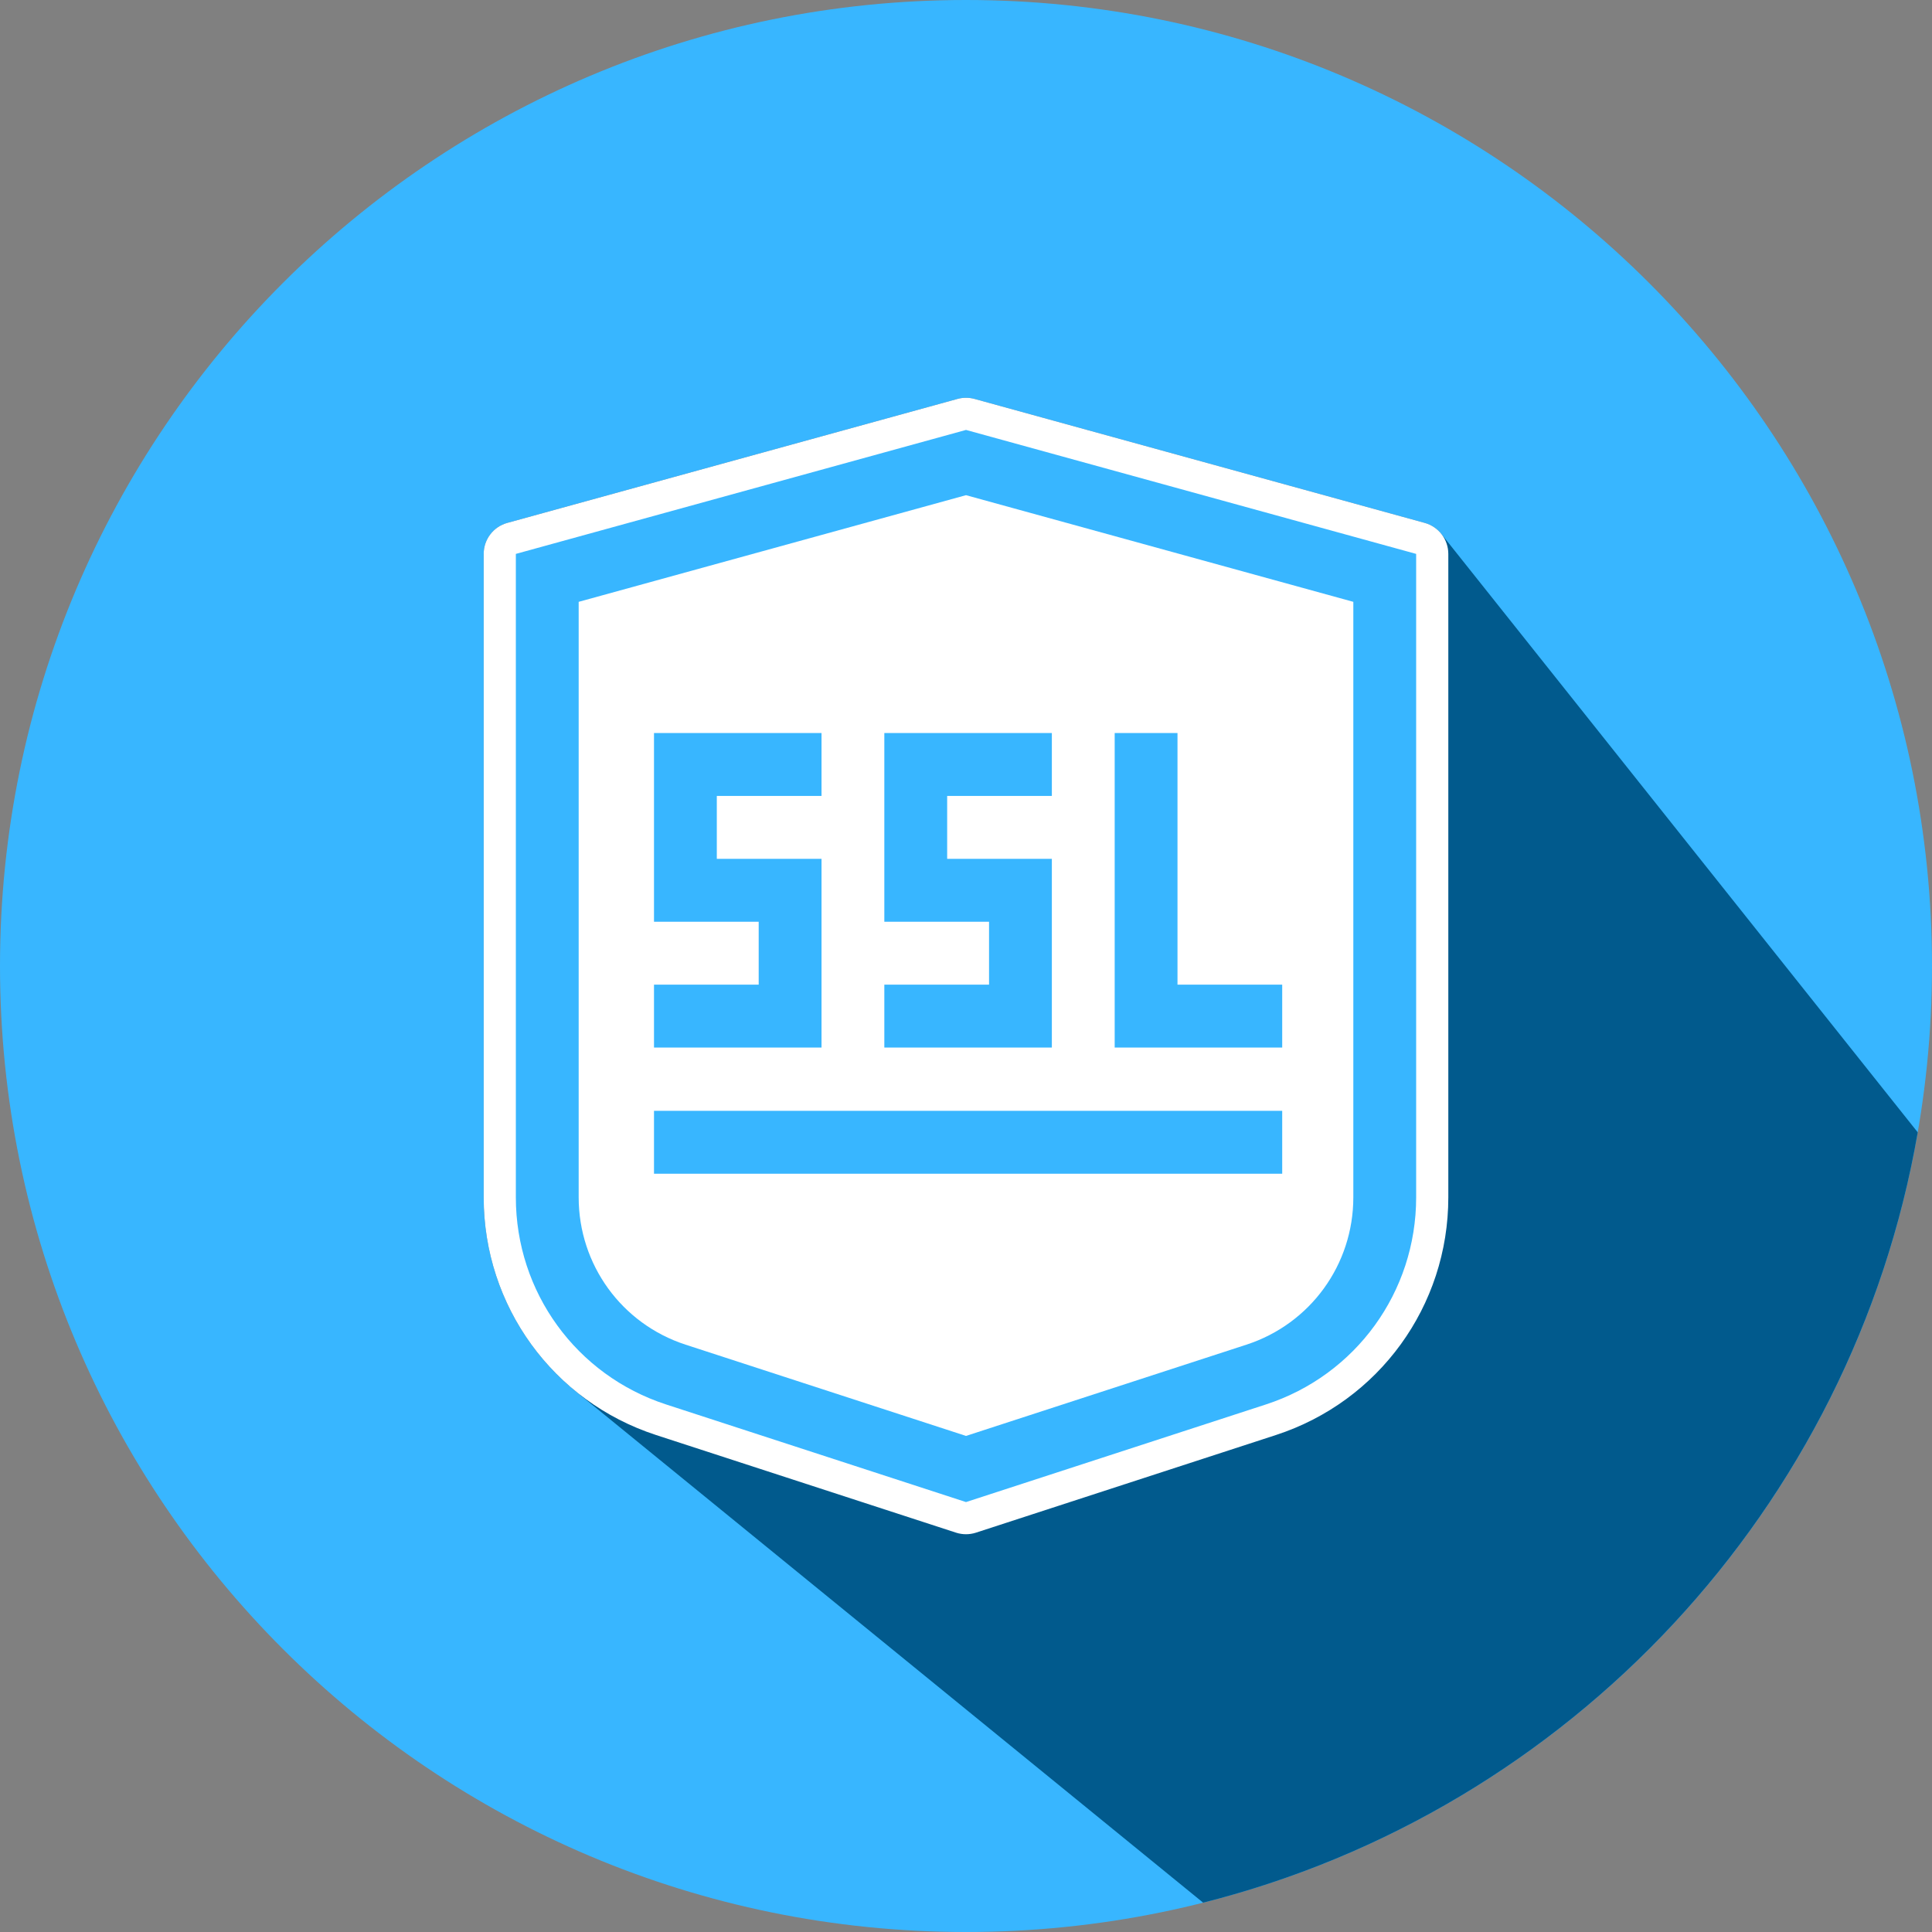
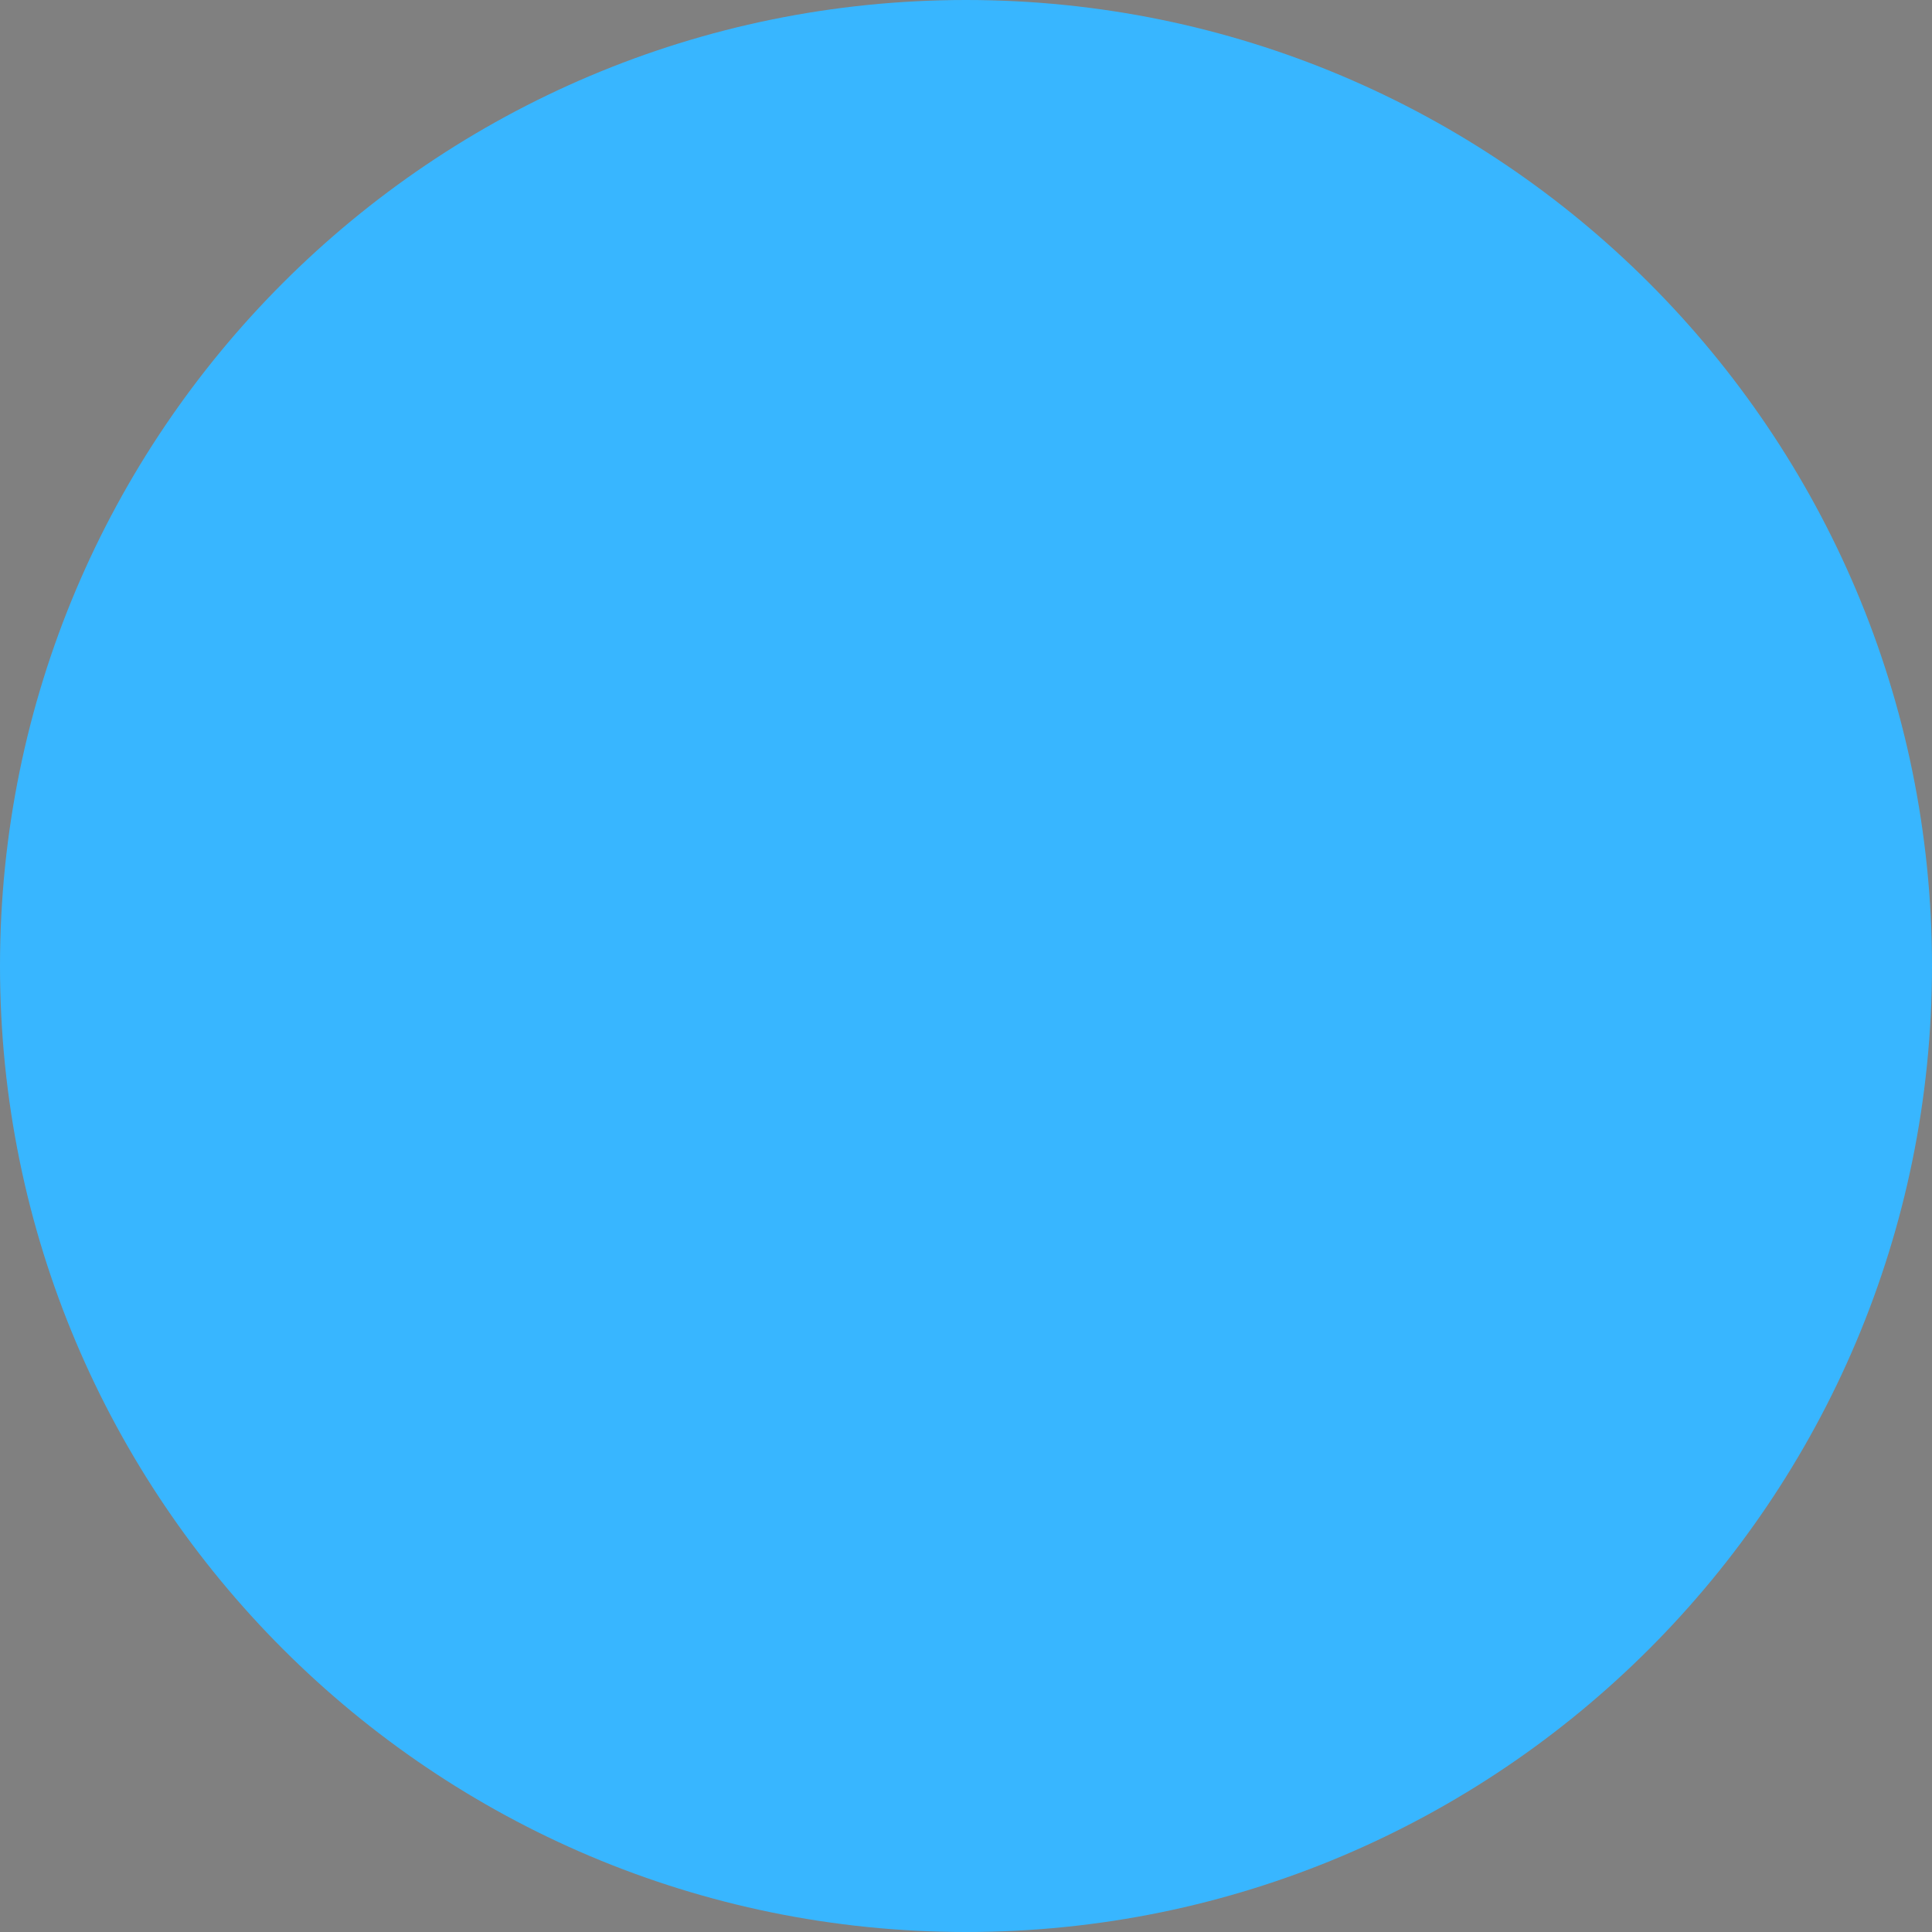
<svg xmlns="http://www.w3.org/2000/svg" width="500" zoomAndPan="magnify" viewBox="0 0 375 375" height="500" preserveAspectRatio="xMidYMid meet" version="1.0">
  <rect x="0" y="0" width="375" height="375" fill="#808080" stroke="none" />
  <defs>
    <clipPath id="86d19e501c">
-       <path d="M 93.531 77.207 L 372.352 77.207 L 372.352 369.707 L 93.531 369.707 Z M 93.531 77.207 " clip-rule="nonzero" />
-     </clipPath>
+       </clipPath>
    <clipPath id="d081855ba6">
-       <path d="M 375 187.5 C 375 291.055 291.055 375 187.5 375 C 83.945 375 0 291.055 0 187.5 C 0 83.945 83.945 0 187.5 0 C 291.055 0 375 83.945 375 187.5 " clip-rule="nonzero" />
-     </clipPath>
+       </clipPath>
  </defs>
  <path fill="#38b6ff" d="M 375 187.5 C 375 291.055 291.055 375 187.5 375 C 83.945 375 0 291.055 0 187.5 C 0 83.945 83.945 0 187.5 0 C 291.055 0 375 83.945 375 187.5 " fill-opacity="1" fill-rule="nonzero" />
  <g clip-path="url(#86d19e501c)">
    <g clip-path="url(#d081855ba6)">
-       <path fill="#015a8d" d="M 233.531 369.309 L 111.699 270.016 C 111.586 269.926 111.48 269.824 111.371 269.734 C 110.957 269.391 110.551 269.043 110.152 268.688 C 109.977 268.535 109.805 268.379 109.629 268.223 C 109.16 267.797 108.703 267.359 108.254 266.914 C 108.191 266.852 108.121 266.793 108.059 266.73 L 108.004 266.672 C 107.961 266.629 107.914 266.582 107.871 266.539 C 107.512 266.176 107.16 265.805 106.816 265.43 C 106.738 265.352 106.664 265.27 106.59 265.191 C 106.223 264.789 105.863 264.383 105.512 263.973 C 105.438 263.887 105.367 263.805 105.297 263.719 C 104.969 263.328 104.648 262.938 104.332 262.539 C 104.293 262.488 104.254 262.441 104.215 262.391 C 103.875 261.957 103.547 261.52 103.223 261.078 C 103.148 260.98 103.078 260.879 103.008 260.781 C 102.688 260.332 102.367 259.883 102.062 259.426 C 102.035 259.383 102.008 259.344 101.98 259.301 C 101.695 258.867 101.418 258.434 101.145 257.992 C 101.086 257.898 101.023 257.801 100.965 257.707 C 100.684 257.242 100.406 256.773 100.141 256.301 C 100.09 256.207 100.039 256.113 99.988 256.023 C 99.742 255.582 99.504 255.137 99.273 254.691 C 99.238 254.625 99.203 254.559 99.172 254.492 C 98.922 254.004 98.684 253.512 98.449 253.016 C 98.398 252.902 98.348 252.793 98.293 252.68 C 98.062 252.176 97.836 251.668 97.625 251.156 L 97.586 251.055 C 97.383 250.562 97.188 250.066 97 249.57 C 96.957 249.461 96.914 249.352 96.875 249.242 C 96.688 248.727 96.504 248.211 96.332 247.688 C 96.301 247.59 96.27 247.492 96.238 247.395 C 96.082 246.914 95.934 246.43 95.797 245.945 C 95.773 245.863 95.746 245.785 95.727 245.703 C 95.574 245.172 95.434 244.637 95.301 244.094 C 95.27 243.977 95.242 243.855 95.215 243.734 C 95.082 243.184 94.957 242.633 94.848 242.074 L 94.836 242.016 C 94.727 241.473 94.629 240.926 94.539 240.379 C 94.52 240.258 94.496 240.137 94.48 240.02 C 94.395 239.465 94.312 238.91 94.246 238.352 C 94.234 238.258 94.223 238.156 94.215 238.059 C 94.152 237.547 94.102 237.031 94.059 236.516 C 94.051 236.426 94.043 236.332 94.035 236.238 C 93.992 235.676 93.957 235.105 93.934 234.539 C 93.926 234.414 93.922 234.289 93.918 234.16 C 93.898 233.578 93.883 232.992 93.883 232.402 L 93.883 107.512 C 93.883 107.297 93.898 107.086 93.922 106.875 C 93.926 106.816 93.934 106.754 93.941 106.695 C 93.965 106.535 93.992 106.375 94.023 106.219 C 94.035 106.168 94.043 106.113 94.059 106.059 C 94.105 105.855 94.16 105.66 94.23 105.465 L 94.266 105.371 C 94.324 105.207 94.391 105.047 94.465 104.891 C 94.492 104.836 94.516 104.781 94.543 104.727 C 94.617 104.578 94.695 104.438 94.781 104.297 L 94.848 104.18 C 94.957 104.012 95.07 103.844 95.199 103.684 L 95.289 103.574 C 95.391 103.449 95.496 103.328 95.605 103.211 C 95.648 103.168 95.688 103.125 95.73 103.082 C 95.859 102.957 95.992 102.836 96.129 102.719 L 96.176 102.676 L 96.188 102.668 C 96.34 102.547 96.496 102.434 96.656 102.324 C 96.703 102.293 96.75 102.266 96.797 102.238 C 96.914 102.16 97.039 102.086 97.164 102.02 C 97.223 101.988 97.281 101.957 97.344 101.926 C 97.469 101.863 97.598 101.809 97.727 101.754 C 97.781 101.73 97.836 101.703 97.895 101.684 C 98.082 101.613 98.273 101.547 98.469 101.492 L 185.844 77.43 C 186.387 77.281 186.945 77.207 187.5 77.207 C 188.059 77.207 188.617 77.281 189.16 77.43 L 276.531 101.492 C 276.688 101.535 276.836 101.586 276.984 101.641 C 277.031 101.656 277.074 101.676 277.121 101.691 C 277.227 101.73 277.328 101.773 277.43 101.82 C 277.477 101.84 277.527 101.863 277.574 101.887 C 277.676 101.934 277.777 101.988 277.875 102.039 L 277.988 102.102 C 278.121 102.18 278.254 102.262 278.379 102.348 L 278.441 102.391 C 278.547 102.465 278.648 102.539 278.75 102.621 L 278.867 102.715 C 278.949 102.785 279.027 102.855 279.105 102.926 L 279.215 103.031 L 279.285 103.094 L 279.355 103.172 C 279.473 103.293 279.582 103.418 279.688 103.547 L 279.758 103.625 L 372.23 219.785 C 359.555 292.82 304.617 351.363 233.531 369.309 M 187.5 77.426 C 186.961 77.426 186.426 77.5 185.902 77.641 L 98.527 101.703 C 95.922 102.422 94.105 104.809 94.105 107.512 L 94.105 232.402 C 94.105 253.387 107.496 271.844 127.43 278.336 L 185.637 297.277 C 186.238 297.473 186.867 297.574 187.5 297.574 C 188.137 297.574 188.762 297.473 189.363 297.277 L 247.57 278.336 C 267.504 271.844 280.895 253.387 280.895 232.402 L 280.895 107.512 C 280.895 104.809 279.078 102.422 276.473 101.703 L 189.102 77.641 C 188.578 77.5 188.039 77.426 187.5 77.426 " fill-opacity="1" fill-rule="nonzero" />
-     </g>
+       </g>
  </g>
-   <path fill="#ffffff" d="M 204.164 154.492 L 183.844 154.492 L 183.844 166.699 L 204.164 166.699 L 204.164 203.328 L 171.648 203.328 L 171.648 191.121 L 191.973 191.121 L 191.973 178.91 L 171.648 178.91 L 171.648 142.281 L 204.164 142.281 Z M 216.359 142.281 L 228.551 142.281 L 228.551 191.121 L 248.875 191.121 L 248.875 203.328 L 216.359 203.328 Z M 248.875 227.82 L 126.941 227.82 L 126.941 215.609 L 248.875 215.609 Z M 126.941 191.121 L 147.262 191.121 L 147.262 178.91 L 126.941 178.91 L 126.941 142.281 L 159.457 142.281 L 159.457 154.492 L 139.133 154.492 L 139.133 166.699 L 159.457 166.699 L 159.457 203.328 L 126.941 203.328 Z M 112.32 116.816 L 112.32 232.402 C 112.32 245.465 120.656 256.957 133.062 260.996 L 187.5 278.711 L 241.938 260.996 C 254.344 256.957 262.68 245.465 262.68 232.402 L 262.68 116.816 L 187.5 96.113 L 112.32 116.816 " fill-opacity="1" fill-rule="nonzero" />
-   <path fill="#ffffff" d="M 274.875 232.402 C 274.875 250.773 263.152 266.926 245.707 272.605 L 187.5 291.551 L 129.293 272.605 C 111.848 266.926 100.125 250.773 100.125 232.402 L 100.125 107.512 L 187.5 83.449 L 274.875 107.512 Z M 276.531 101.492 L 189.16 77.43 C 188.617 77.281 188.059 77.207 187.5 77.207 C 186.945 77.207 186.387 77.281 185.844 77.43 L 98.469 101.492 C 95.758 102.238 93.883 104.703 93.883 107.512 L 93.883 232.402 C 93.883 253.484 107.336 272.023 127.359 278.543 L 185.566 297.488 C 186.195 297.691 186.848 297.793 187.5 297.793 C 188.152 297.793 188.805 297.691 189.434 297.488 L 247.637 278.543 C 267.664 272.023 281.117 253.488 281.117 232.402 L 281.117 107.512 C 281.117 104.703 279.238 102.238 276.531 101.492 " fill-opacity="1" fill-rule="nonzero" />
</svg>